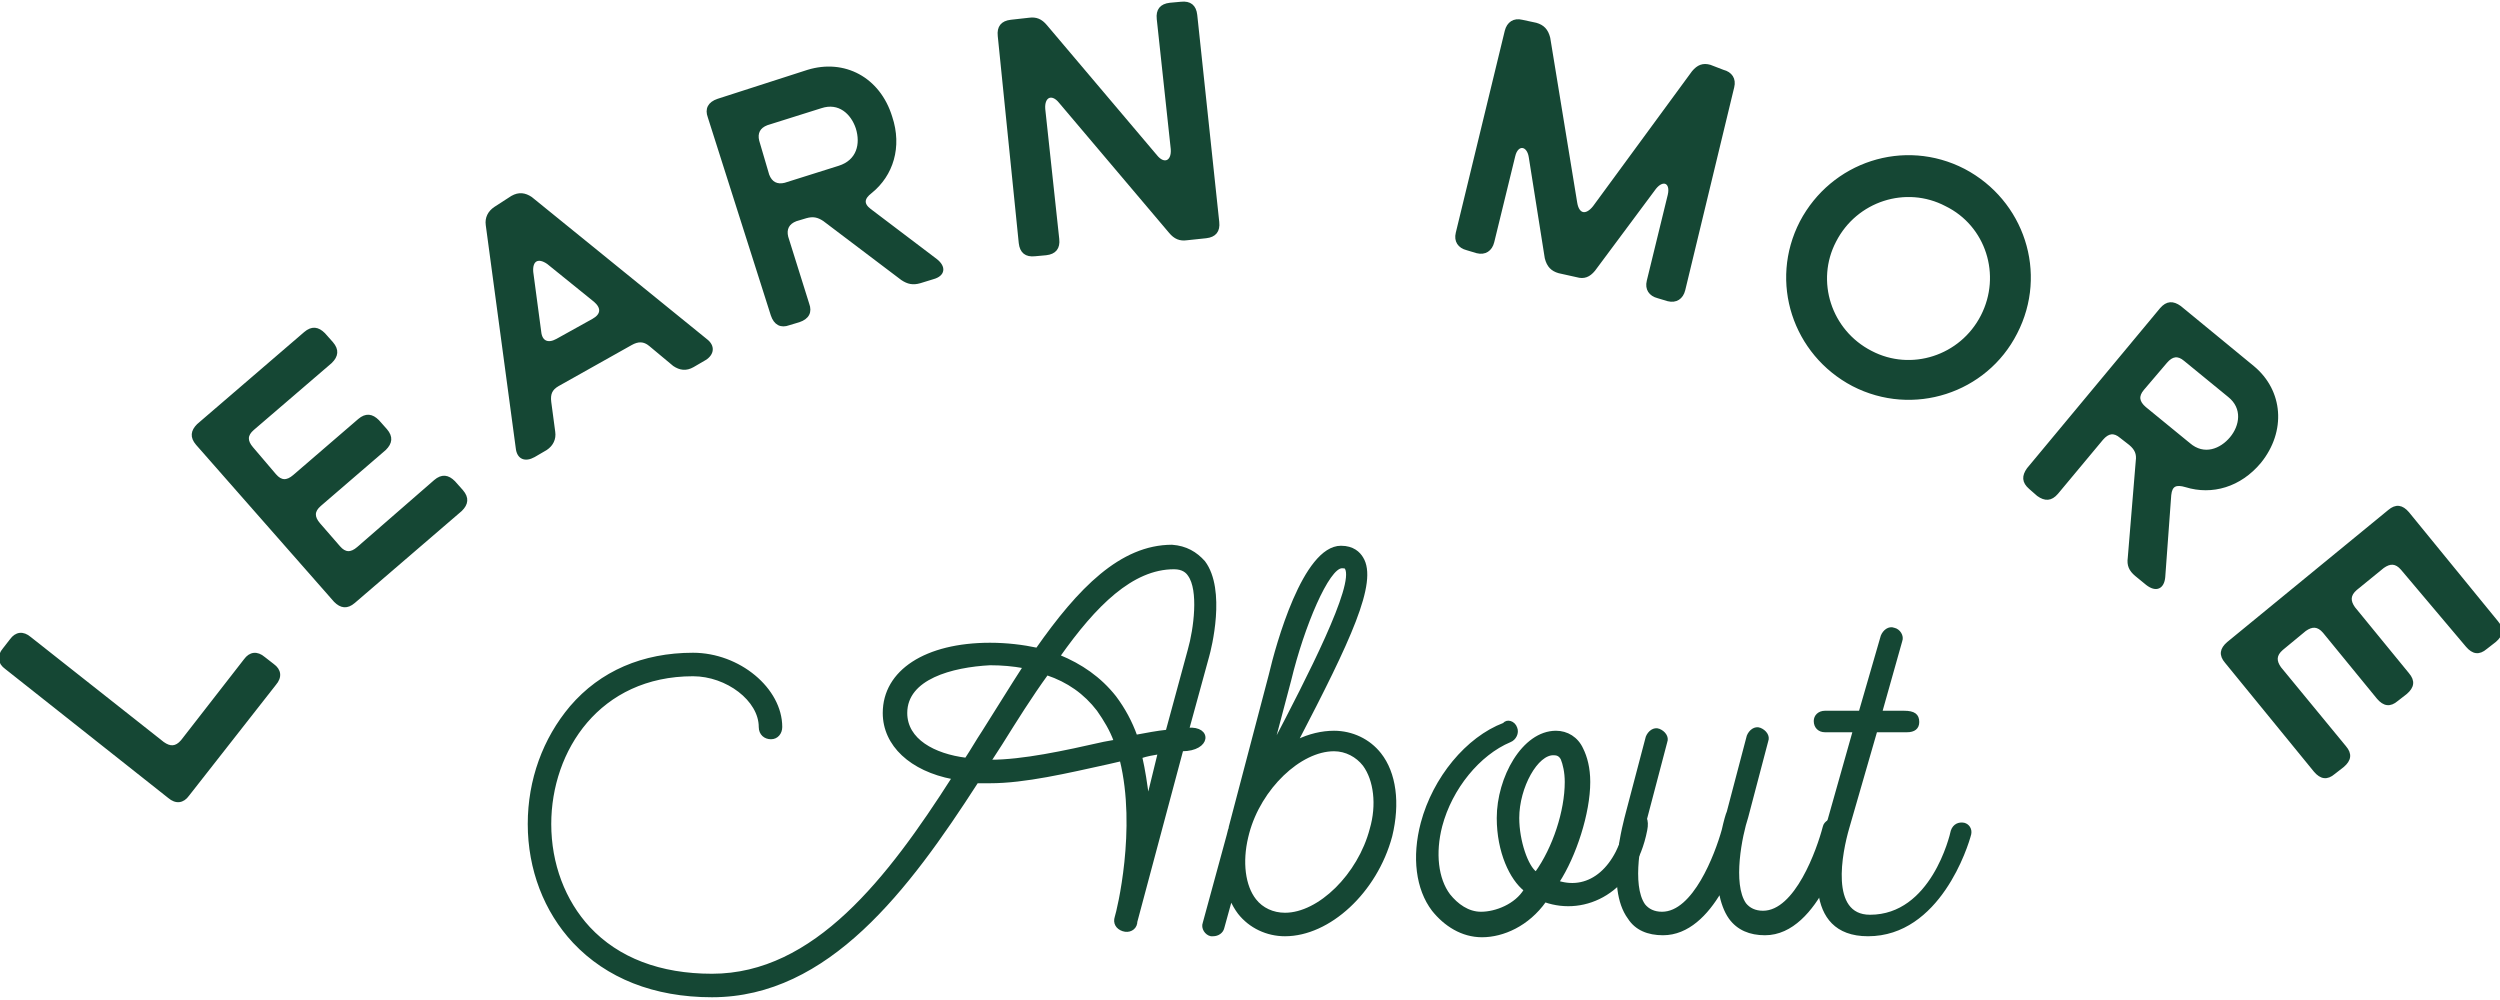
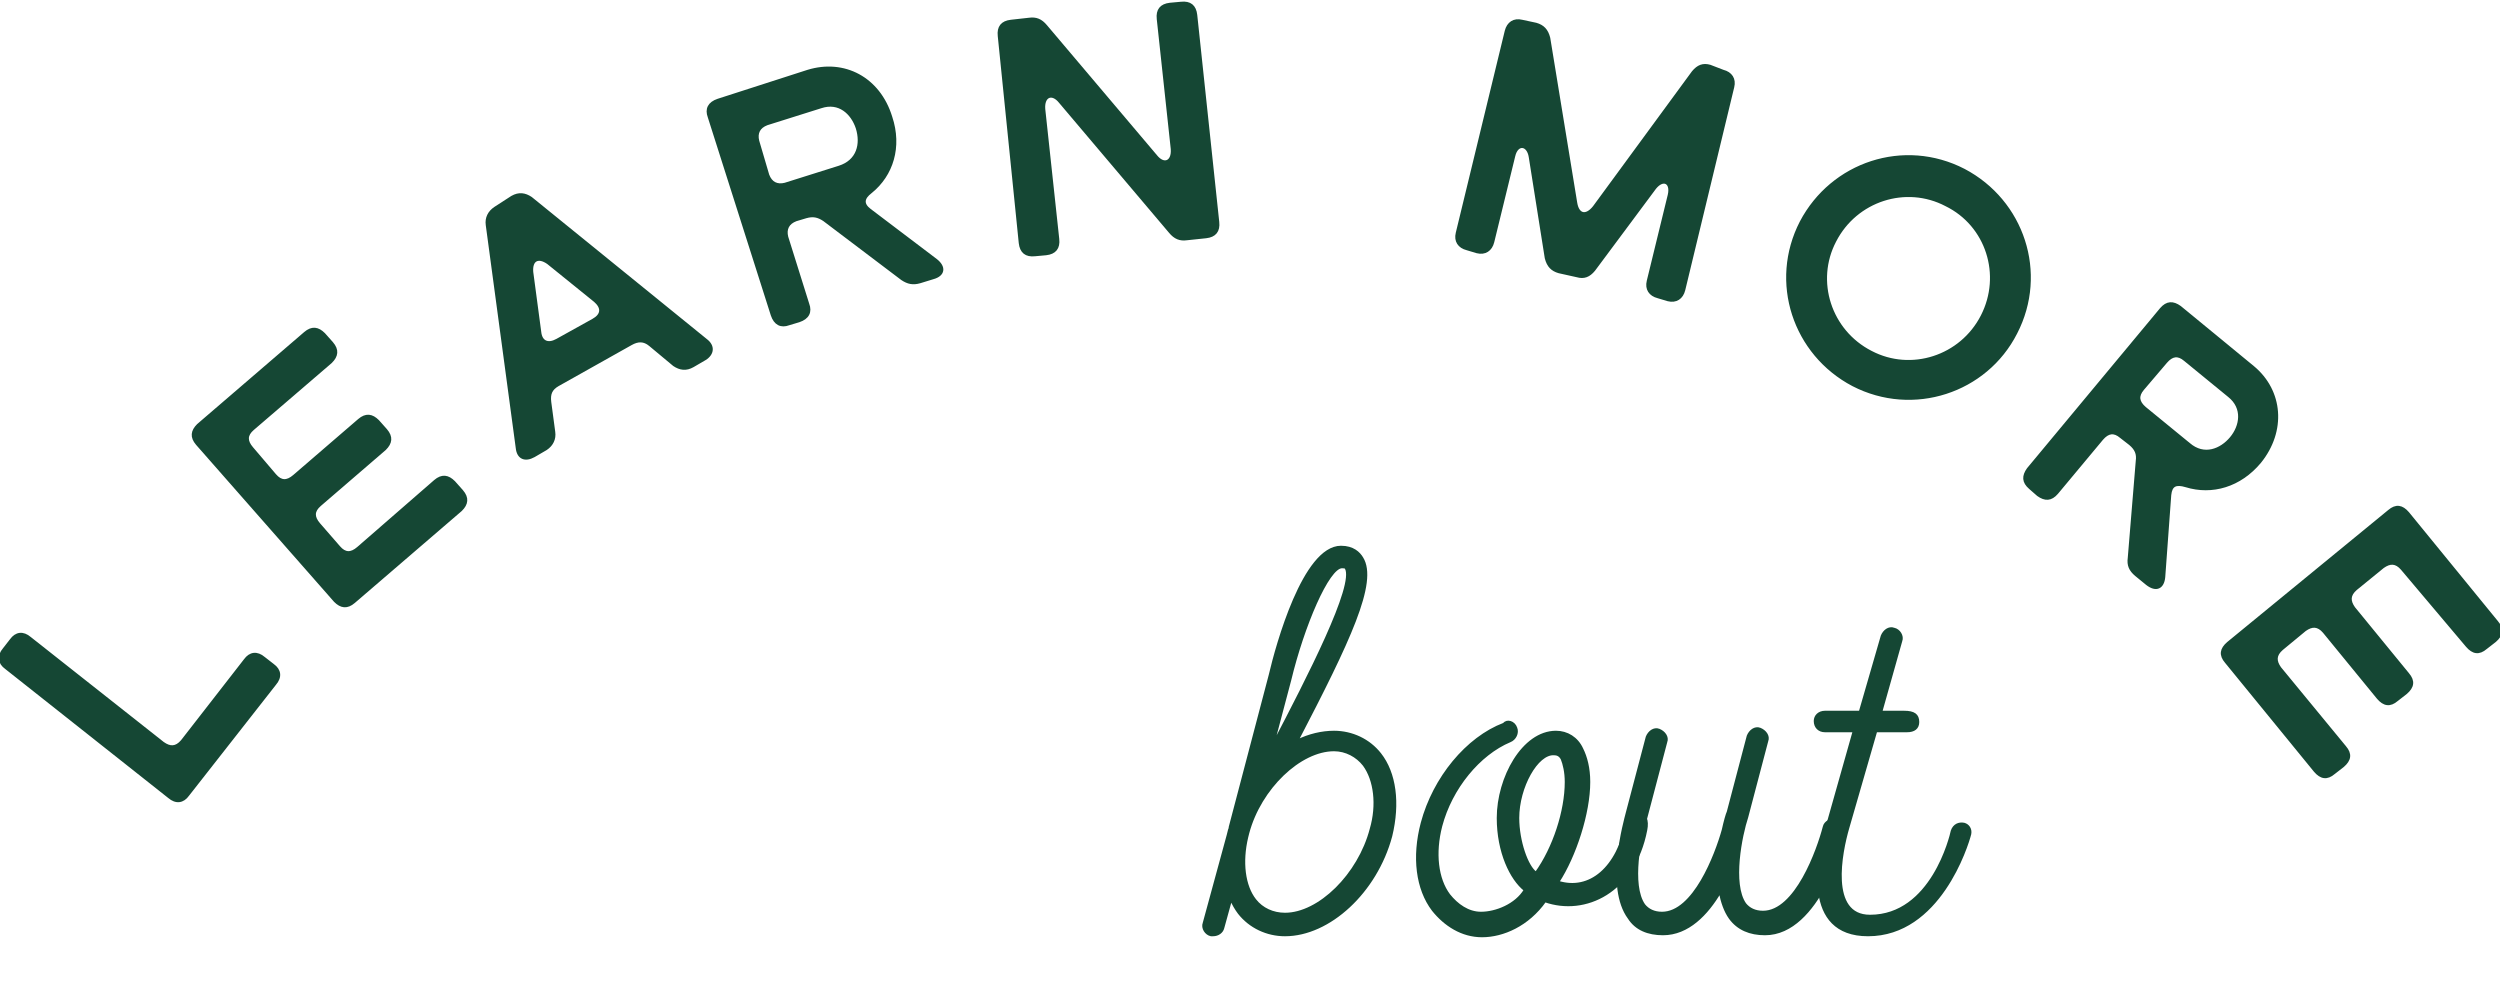
<svg xmlns="http://www.w3.org/2000/svg" version="1.1" id="Layer_1" x="0px" y="0px" viewBox="0 0 250 100" style="enable-background:new 0 0 250 100;" xml:space="preserve">
  <style type="text/css">
	.st0{fill:#154734;stroke:#154734;stroke-width:0.25;stroke-miterlimit:10;}
</style>
  <g>
    <g>
      <path class="st0" d="M24.5,66c0.5-0.7,1.2-0.8,1.9-0.2l0.9,0.7c0.7,0.5,0.8,1.2,0.2,1.9l-8.7,11.1c-0.5,0.7-1.2,0.8-1.9,0.2    L0.6,66.8c-0.7-0.5-0.8-1.2-0.2-1.9L1.1,64c0.5-0.7,1.2-0.8,1.9-0.2l13.3,10.5c0.7,0.5,1.3,0.5,1.9-0.2L24.5,66z" />
      <path class="st0" d="M25.3,42.9c-0.7,0.6-0.7,1.2-0.1,1.9l2.3,2.7c0.6,0.7,1.2,0.7,1.9,0.1l6.5-5.6c0.7-0.6,1.3-0.5,1.9,0.1    l0.8,0.9c0.6,0.7,0.5,1.3-0.1,1.9l-6.5,5.6c-0.7,0.6-0.7,1.2-0.1,1.9l2,2.3c0.6,0.7,1.2,0.7,1.9,0.1l7.7-6.7    c0.7-0.6,1.3-0.5,1.9,0.1l0.8,0.9c0.6,0.7,0.5,1.3-0.1,1.9l-10.7,9.2c-0.7,0.6-1.3,0.5-1.9-0.1L19.7,44.4    c-0.6-0.7-0.5-1.3,0.1-1.9l10.7-9.2c0.7-0.6,1.3-0.5,1.9,0.1l0.8,0.9c0.6,0.7,0.5,1.3-0.1,1.9L25.3,42.9z" />
      <path class="st0" d="M51.2,19.7c0.7-0.4,1.3-0.3,1.9,0.1L70.6,34c0.8,0.6,0.7,1.4-0.1,1.9l-1.2,0.7c-0.7,0.4-1.3,0.3-1.9-0.1    L65,34.5c-0.6-0.5-1.2-0.5-1.9-0.1l-7.3,4.1c-0.7,0.4-0.9,0.9-0.8,1.7l0.4,3c0.1,0.7-0.2,1.3-0.8,1.7l-1.2,0.7    c-0.9,0.5-1.6,0.2-1.7-0.8l-3-22.3c-0.1-0.7,0.2-1.3,0.8-1.7L51.2,19.7z M54.8,26.3c-1-0.7-1.7-0.3-1.6,0.9l0.8,6    c0.1,1,0.8,1.3,1.7,0.8l3.6-2c0.9-0.5,1-1.2,0.2-1.9L54.8,26.3z" />
      <path class="st0" d="M92,28.2c-0.7,0.2-1.2,0.1-1.8-0.3L82.4,22c-0.6-0.4-1.1-0.5-1.8-0.3L79.6,22c-0.8,0.3-1.1,0.9-0.9,1.7    l2.1,6.7c0.3,0.8,0,1.4-0.9,1.7l-1,0.3c-0.8,0.3-1.4,0-1.7-0.9l-6.3-19.8c-0.3-0.8,0-1.4,0.9-1.7l9-2.9c3.6-1.1,7.1,0.7,8.3,4.6    c1,3,0.1,5.8-2,7.5c-0.8,0.6-0.9,1.2-0.1,1.8l6.6,5c0.9,0.7,0.8,1.5-0.3,1.8L92,28.2z M76.8,17.5c0.3,0.8,0.9,1.1,1.7,0.9l5.4-1.7    c1.9-0.6,2.3-2.3,1.8-3.9c-0.5-1.5-1.8-2.7-3.6-2.1l-5.4,1.7c-0.8,0.3-1.1,0.9-0.9,1.7L76.8,17.5z" />
      <path class="st0" d="M118.7,23.9c-0.7,0.1-1.2-0.1-1.7-0.7l-11-13c-0.8-1-1.7-0.6-1.6,0.7l1.4,13c0.1,0.9-0.3,1.4-1.2,1.5    l-1.1,0.1c-0.9,0.1-1.4-0.3-1.5-1.2L99.9,3.6c-0.1-0.9,0.3-1.4,1.2-1.5l1.8-0.2c0.7-0.1,1.2,0.1,1.7,0.7l11,13    c0.8,1,1.7,0.6,1.6-0.7l-1.4-13c-0.1-0.9,0.3-1.4,1.2-1.5l1.1-0.1c0.9-0.1,1.4,0.3,1.5,1.2l2.2,20.7c0.1,0.9-0.3,1.4-1.2,1.5    L118.7,23.9z" />
      <path class="st0" d="M172.3,7.1c0.8,0.2,1.2,0.8,1,1.6L168.4,29c-0.2,0.8-0.8,1.2-1.6,1l-1-0.3c-0.8-0.2-1.2-0.8-1-1.6l2.1-8.6    c0.3-1.3-0.6-1.7-1.4-0.7l-6.1,8.2c-0.5,0.6-1,0.8-1.7,0.6l-1.8-0.4c-0.7-0.2-1.1-0.6-1.3-1.4l-1.6-10.1c-0.2-1.3-1.3-1.4-1.6-0.1    l-2.1,8.6c-0.2,0.8-0.8,1.2-1.6,1l-1-0.3c-0.8-0.2-1.2-0.8-1-1.6l4.9-20.2c0.2-0.8,0.8-1.2,1.6-1l1.4,0.3c0.7,0.2,1.1,0.6,1.3,1.4    l2.7,16.5c0.2,1.2,1,1.4,1.8,0.4l9.9-13.5c0.5-0.6,1-0.8,1.7-0.6L172.3,7.1z" />
      <path class="st0" d="M185.3,38.5c-5.9-3.1-8.3-10.3-5.2-16.3c3.1-5.9,10.3-8.3,16.3-5.2c5.9,3.1,8.3,10.3,5.2,16.3    C198.6,39.2,191.3,41.6,185.3,38.5z M194.6,20.5c-4-2.1-9-0.5-11.1,3.6c-2.1,4-0.5,9,3.6,11.1c4,2.1,9,0.5,11.1-3.6    C200.3,27.5,198.7,22.5,194.6,20.5z" />
      <path class="st0" d="M213.6,57.5c-0.6-0.5-0.8-1-0.7-1.7l0.8-9.7c0.1-0.7-0.1-1.2-0.7-1.7l-0.9-0.7c-0.7-0.6-1.3-0.5-1.9,0.2    l-4.5,5.4c-0.6,0.7-1.2,0.7-1.9,0.2l-0.8-0.7c-0.7-0.6-0.7-1.2-0.2-1.9l13.3-16c0.6-0.7,1.2-0.7,1.9-0.2l7.3,6    c2.9,2.4,3.2,6.4,0.7,9.5c-2,2.4-4.8,3.2-7.4,2.4c-1-0.3-1.5-0.1-1.6,0.9l-0.6,8.2c-0.1,1.1-0.8,1.4-1.7,0.7L213.6,57.5z     M214.3,38.9c-0.6,0.7-0.5,1.3,0.2,1.9l4.4,3.6c1.5,1.3,3.2,0.6,4.2-0.6c1-1.2,1.3-3-0.2-4.2l-4.4-3.6c-0.7-0.6-1.3-0.5-1.9,0.2    L214.3,38.9z" />
      <path class="st0" d="M240.2,56.9c-0.6-0.7-1.2-0.7-1.9-0.2l-2.7,2.2c-0.7,0.6-0.7,1.2-0.2,1.9l5.4,6.6c0.6,0.7,0.5,1.3-0.2,1.9    l-0.9,0.7c-0.7,0.6-1.3,0.5-1.9-0.2l-5.4-6.6c-0.6-0.7-1.2-0.7-1.9-0.2l-2.3,1.9c-0.7,0.6-0.7,1.2-0.2,1.9l6.5,7.9    c0.6,0.7,0.5,1.3-0.2,1.9l-0.9,0.7c-0.7,0.6-1.3,0.5-1.9-0.2l-8.9-10.9c-0.6-0.7-0.5-1.3,0.2-1.9l16.1-13.2    c0.7-0.6,1.3-0.5,1.9,0.2l8.9,10.9c0.6,0.7,0.5,1.3-0.2,1.9l-0.9,0.7c-0.7,0.6-1.3,0.5-1.9-0.2L240.2,56.9z" />
    </g>
    <g>
-       <path class="st0" d="M120.4,56.2c2.1,2.8,0.6,8.7,0.4,9.4l-2,7.3c2.3-0.2,2.2,2.1-0.6,2.1l-4.6,17.2c0,0,0,0.1,0,0.1    c-0.1,0.6-0.7,0.9-1.3,0.7c-0.6-0.2-0.9-0.7-0.7-1.3v0c0.2-0.6,2.2-8.8,0.5-15.7c-0.4,0.1-0.9,0.2-1.3,0.3    c-4.1,0.9-8.3,1.9-11.8,1.9c-0.4,0-0.9,0-1.3,0c-6.9,10.7-14.9,21.4-26.5,21.4c-5.8,0-10.5-1.9-13.8-5.4    c-2.9-3.1-4.5-7.3-4.5-11.8c0-4.4,1.5-8.5,4.2-11.7c3-3.5,7.2-5.3,12.2-5.3c4.6,0,8.8,3.5,8.8,7.3c0,0.6-0.4,1.1-1,1.1    c-0.6,0-1.1-0.4-1.1-1.1c0-2.7-3.3-5.2-6.7-5.2C59.9,67.5,55,75,55,82.4c0,4,1.4,7.7,3.9,10.4c2.9,3.1,7.1,4.7,12.3,4.7    c10.3,0,17.7-9.7,24.1-19.7c-4.2-0.8-6.9-3.3-6.9-6.5c0-4.2,4.2-6.9,10.6-6.9c1.7,0,3.3,0.2,4.7,0.5c4.2-6,8.4-10.3,13.5-10.3    C118.6,54.7,119.6,55.3,120.4,56.2z M90.6,71.3c0,2.7,2.8,4.2,6,4.6c0.6-0.9,1.1-1.8,1.7-2.7c1.4-2.2,2.8-4.5,4.1-6.5    c-1.1-0.2-2.2-0.3-3.4-0.3C95.2,66.6,90.6,67.8,90.6,71.3z M100.1,74.4L99,76.1c3.3,0,7.4-0.9,11.4-1.8l1.1-0.2    c-0.4-1.1-1-2.1-1.7-3.1c-1.3-1.7-3-2.9-5.1-3.6C103.1,69.6,101.6,72,100.1,74.4z M105.9,65.6c2.2,0.9,4.1,2.2,5.6,4.1    c0.9,1.2,1.6,2.5,2.1,3.9c1.1-0.2,2.1-0.4,3.1-0.5l2.2-8.1c0.6-2.1,1.1-6,0-7.5c-0.2-0.3-0.6-0.7-1.5-0.7    C113.2,56.8,109.5,60.5,105.9,65.6z M115.9,75.3c-0.6,0.1-1.2,0.2-1.8,0.4c0.3,1.3,0.5,2.7,0.7,4.1L115.9,75.3z" />
      <path class="st0" d="M139.1,83.6c-1.5,5.6-6.2,9.9-10.6,9.9c-1.8,0-3.5-0.8-4.6-2.2c-0.3-0.4-0.6-0.9-0.8-1.4l-0.8,2.9    c-0.1,0.4-0.5,0.7-1,0.7c-0.1,0-0.2,0-0.2,0c-0.5-0.1-0.9-0.7-0.7-1.2l2.4-8.8l0.1-0.4c0-0.1,0.1-0.2,0.1-0.4l4-15.2    c0.7-3,3.4-12.8,7.1-12.8c1.2,0,1.8,0.6,2.1,1.1c1.5,2.4-1.3,8.3-6.5,18.3c1.2-0.6,2.5-0.9,3.7-0.9c1.8,0,3.5,0.8,4.6,2.2    C139.5,77.3,139.9,80.3,139.1,83.6z M136.4,76.5c-0.7-0.9-1.8-1.5-3-1.5c-3.4,0-7.4,3.8-8.6,8.3l-0.1,0.4    c-0.6,2.5-0.3,4.9,0.8,6.3c0.7,0.9,1.8,1.4,3,1.4c3.4,0,7.4-3.9,8.6-8.5C137.8,80.5,137.5,78,136.4,76.5z M127.3,74.5    c3.5-6.7,8.3-16,7.3-17.7c0,0,0-0.1-0.4-0.1c-1.4,0-3.9,5.9-5.2,11.3l-1.8,6.8L127.3,74.5z" />
      <path class="st0" d="M151.6,72.8c0.2,0.5-0.1,1.1-0.6,1.3c-3.1,1.3-5.9,4.7-6.9,8.5c-0.7,2.7-0.4,5.3,0.8,6.9    c0.8,1,1.9,1.8,3.2,1.8c1.5,0,3.5-0.8,4.4-2.3c-1.4-1.1-2.7-3.8-2.7-7.2c0-4,2.5-8.6,5.8-8.6c1.1,0,2.1,0.6,2.6,1.7    c0.4,0.8,0.7,1.9,0.7,3.3c0,3.1-1.4,7.4-3.1,10c3.2,1,6-1.4,6.9-6c0.2-0.7,0.7-1,1.2-0.9c0.6,0.1,0.9,0.7,0.7,1.7    c-1.2,6.2-6.1,8.5-10.1,7.1c-1.7,2.4-4.2,3.5-6.3,3.5c-2,0-3.7-1.1-4.9-2.6c-1.6-2.1-2-5.3-1.1-8.7c1.2-4.5,4.5-8.5,8.2-9.9    C150.7,72,151.4,72.2,151.6,72.8z M151.8,81.8c0,2.3,0.9,4.9,1.8,5.5c1.8-2.5,3-6.2,3-9.1c0-1-0.2-1.8-0.4-2.3    c-0.2-0.4-0.5-0.5-0.8-0.5C153.7,75.3,151.8,78.7,151.8,81.8z" />
      <path class="st0" d="M184.5,83.4c-0.1,0.4-2.6,10-8,10c-1.5,0-2.7-0.5-3.5-1.6c-0.5-0.7-0.8-1.6-1-2.6c-1.3,2.2-3.2,4.2-5.7,4.2    c-1.5,0-2.7-0.5-3.4-1.6c-2.3-3.1-0.4-9.7-0.2-10.5l2-7.6c0.2-0.5,0.7-0.9,1.2-0.7c0.5,0.2,0.9,0.7,0.7,1.2l-2,7.6    c-0.6,1.8-1.6,6.7-0.2,8.7c0.4,0.5,1,0.8,1.8,0.8c3.2,0,5.4-5.8,6.1-8.3c0.2-0.9,0.4-1.6,0.5-1.8l2-7.6c0.2-0.5,0.7-0.9,1.2-0.7    c0.5,0.2,0.9,0.7,0.7,1.2l-2,7.6c-0.6,1.8-1.6,6.7-0.2,8.7c0.4,0.5,1,0.8,1.8,0.8c3.3,0,5.5-6.2,6.1-8.5c0.1-0.5,0.7-0.8,1.2-0.7    C184.3,82.4,184.6,82.9,184.5,83.4z" />
      <path class="st0" d="M197,83.4c-0.3,1.2-3.1,10.1-10.2,10.1c-6.5,0-5.1-7.6-4-11.2l2.6-9.2h-2.9c-0.6,0-1-0.4-1-1    c0-0.5,0.4-0.9,1-0.9h3.5l2.2-7.6c0.2-0.5,0.7-0.9,1.2-0.7c0.5,0.1,0.9,0.7,0.7,1.2l-2,7.1h2.3c1,0,1.4,0.3,1.4,1    c0,0.6-0.4,0.9-1.1,0.9h-3.1l-2.8,9.7c-0.7,2.4-2,8.8,2.2,8.8c6.2,0,8.1-8,8.2-8.5c0.2-0.6,0.7-0.8,1.2-0.7    C196.8,82.5,197.1,82.9,197,83.4z" />
    </g>
  </g>
</svg>